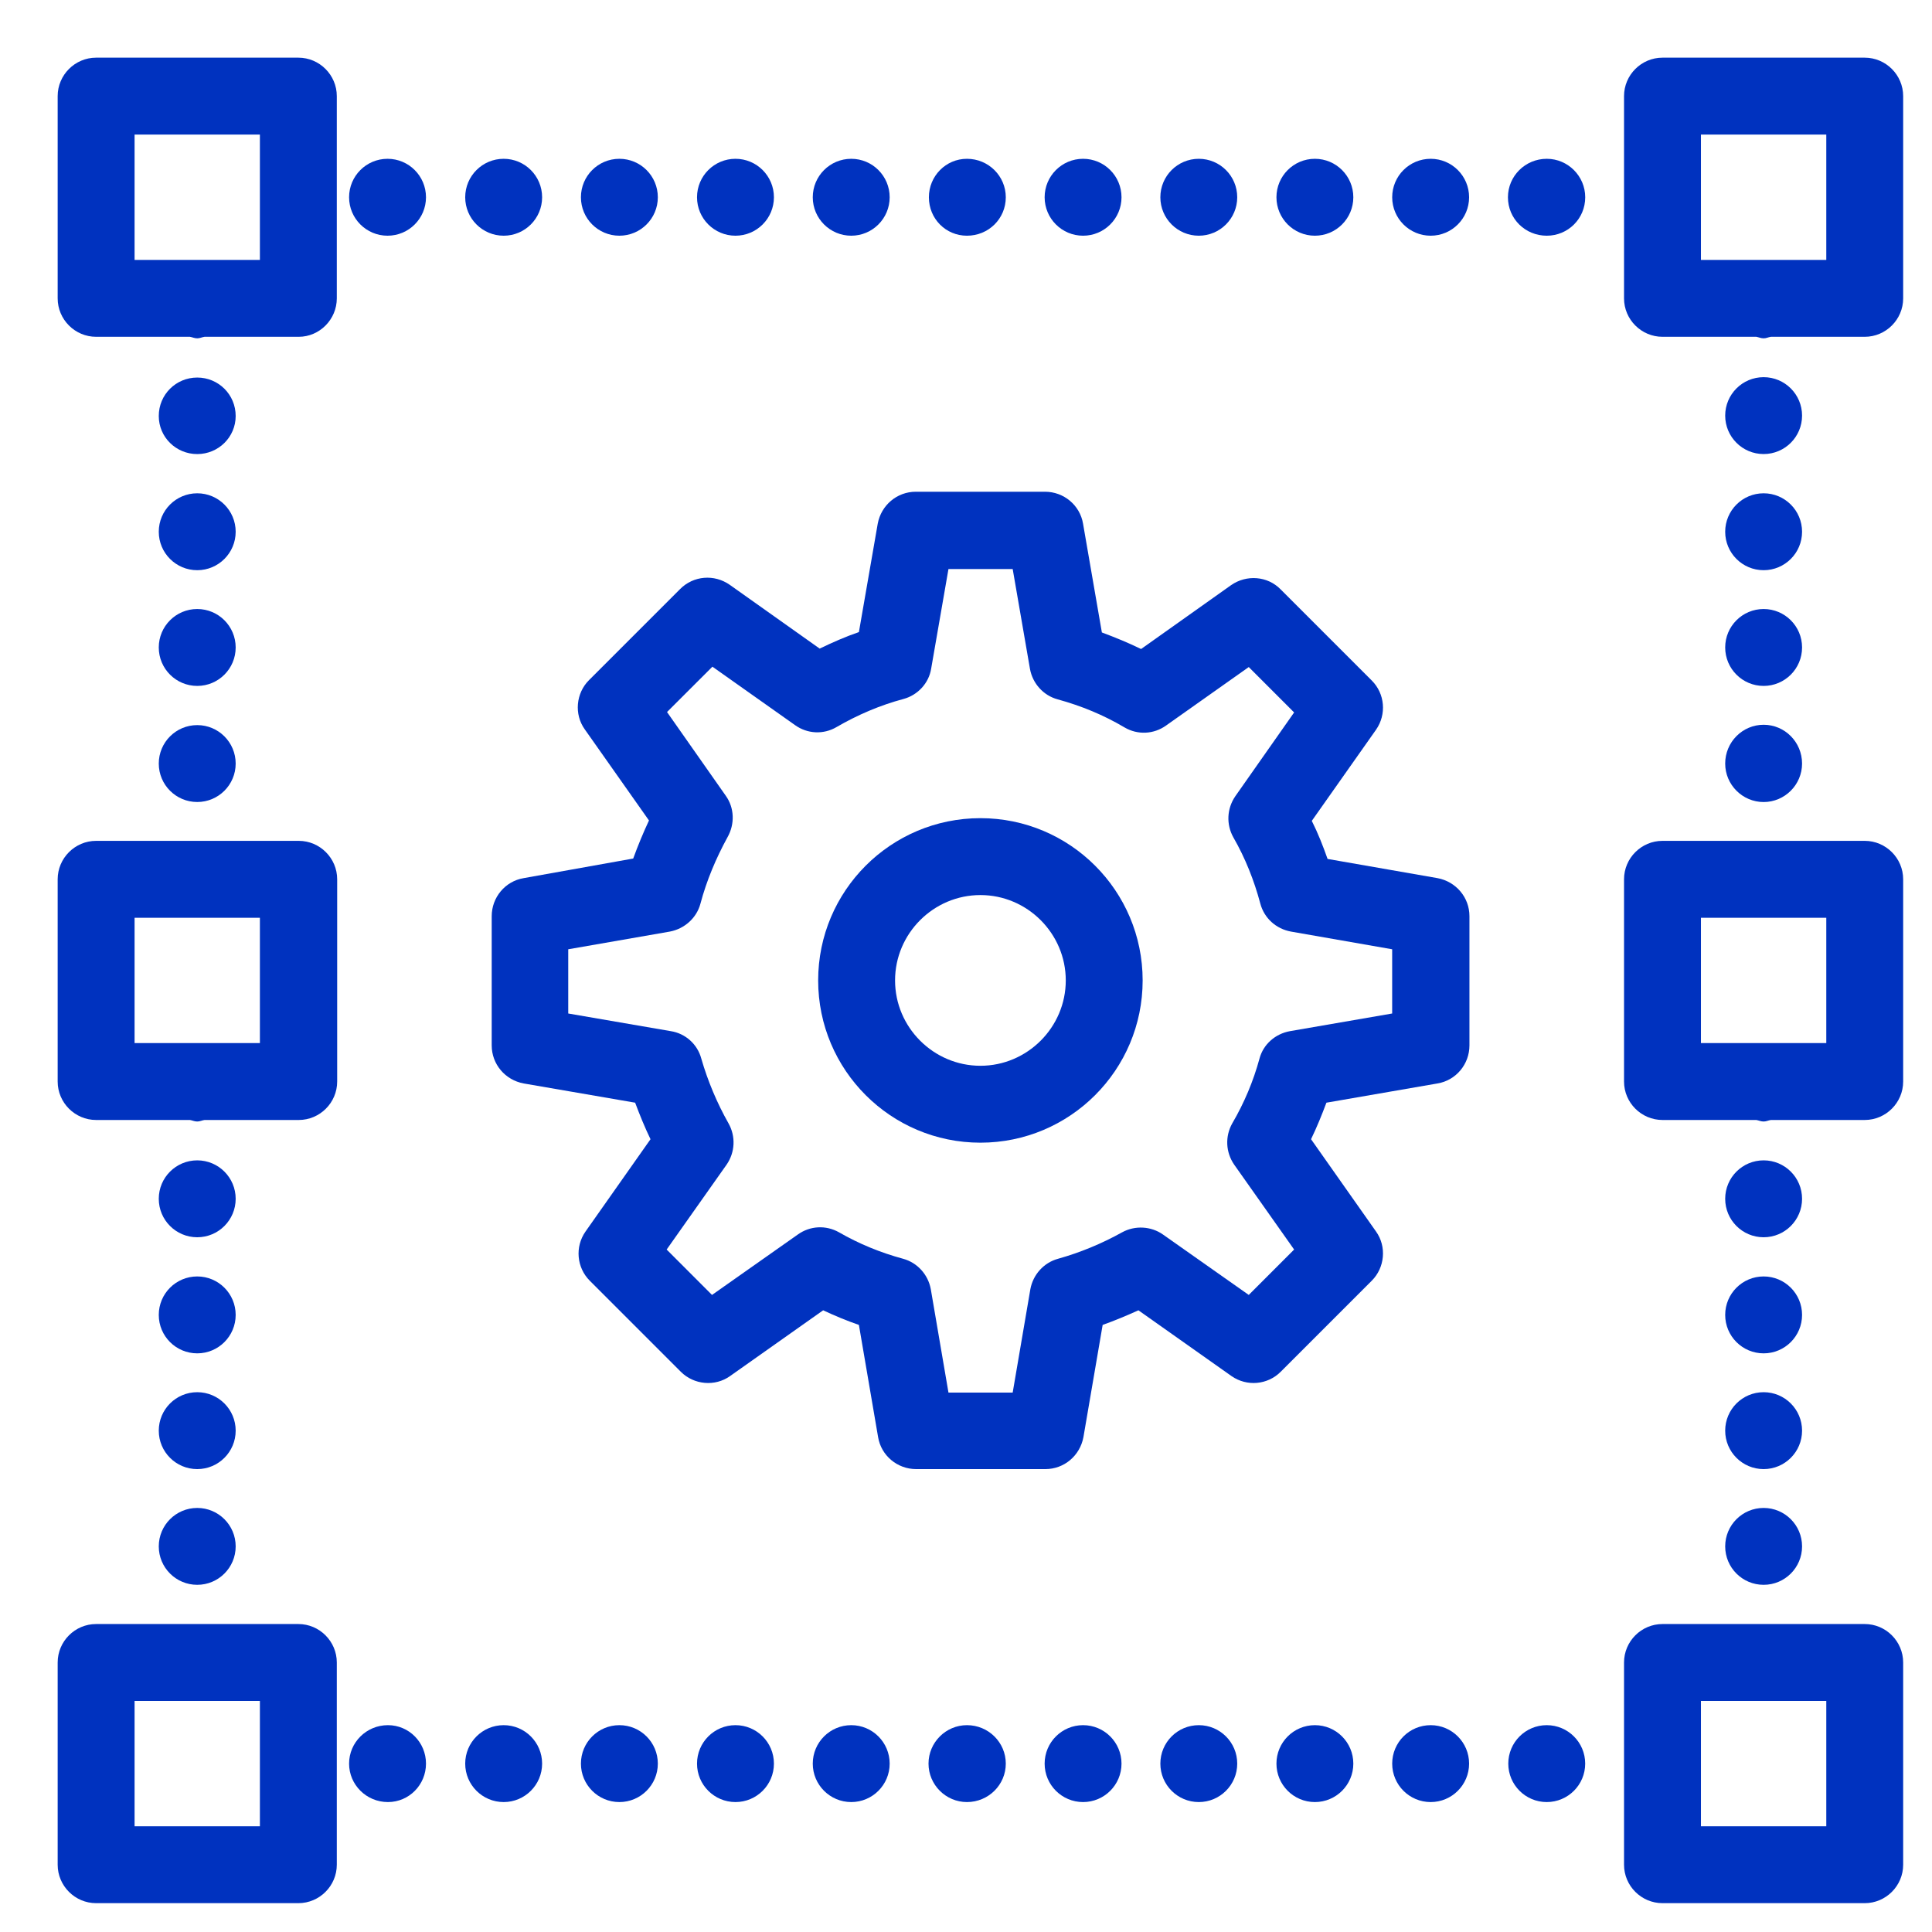
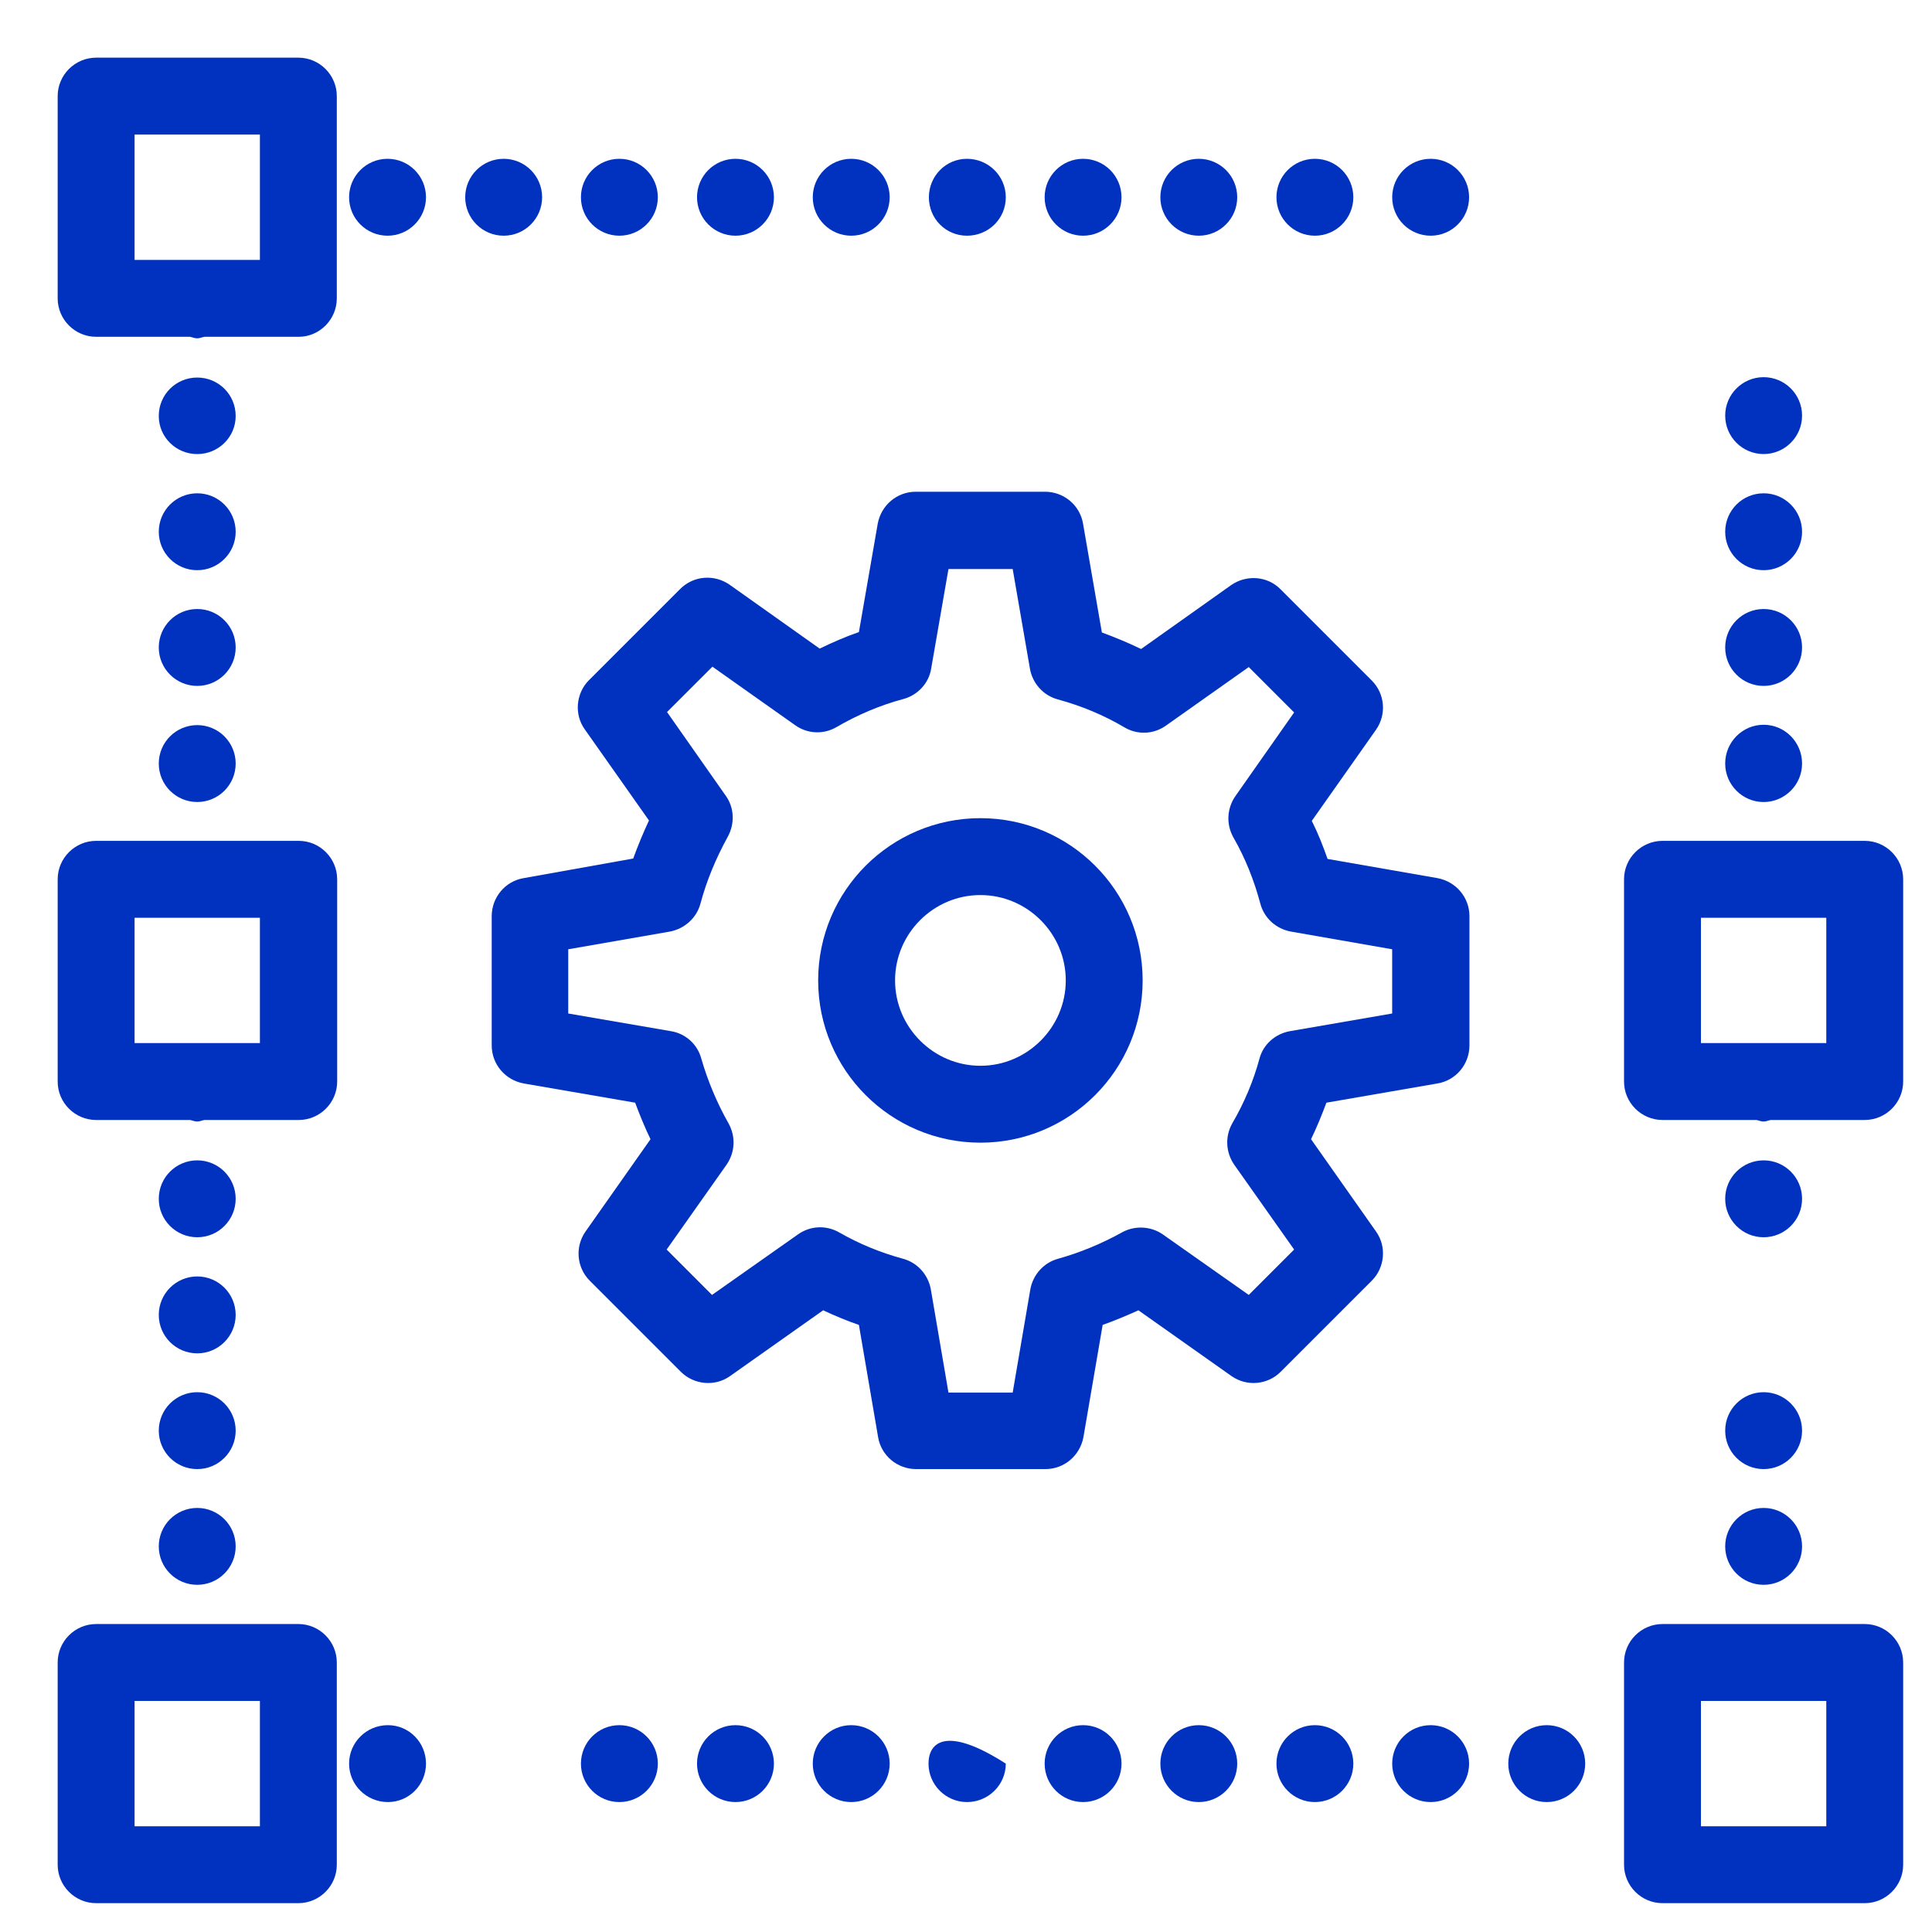
<svg xmlns="http://www.w3.org/2000/svg" width="67" height="67" viewBox="0 0 67 67" fill="none">
  <path d="M2 64.667C2 65.4 2.6 66 3.333 66H10.347C11.08 66 11.68 65.4 11.68 64.667V57.654C11.68 56.92 11.08 56.32 10.347 56.32H3.333C2.6 56.32 2 56.92 2 57.654V64.667ZM4.667 58.987H9.013V63.334H4.667V58.987Z" fill="#0032BF" />
-   <path d="M66 3.333C66 2.6 65.4 2 64.667 2H57.654C56.92 2 56.32 2.6 56.32 3.333V6.84V10.347C56.32 11.08 56.92 11.68 57.654 11.68H60.907C60.987 11.693 61.067 11.733 61.16 11.733C61.254 11.733 61.32 11.693 61.414 11.68H64.667C65.4 11.68 66 11.08 66 10.347V3.333ZM63.334 9.013H58.987V4.667H63.334V9.013Z" fill="#0032BF" />
  <path d="M11.68 10.347V3.333C11.68 2.6 11.08 2 10.347 2H3.333C2.6 2 2 2.6 2 3.333V10.347C2 11.08 2.6 11.68 3.333 11.68H6.587C6.667 11.693 6.747 11.733 6.84 11.733C6.933 11.733 7 11.693 7.093 11.68H10.36C11.08 11.68 11.68 11.08 11.68 10.347ZM9.013 9.013H4.667V4.667H9.013V9.013Z" fill="#0032BF" />
  <path d="M66 37.507V30.493C66 29.76 65.4 29.16 64.667 29.16H57.654C56.92 29.16 56.32 29.76 56.32 30.493V37.507C56.32 38.24 56.92 38.84 57.654 38.84H60.907C60.987 38.853 61.067 38.893 61.16 38.893C61.254 38.893 61.32 38.853 61.414 38.84H64.667C65.4 38.84 66 38.24 66 37.507ZM63.334 36.173H58.987V31.827H63.334V36.173Z" fill="#0032BF" />
  <path d="M2 37.507C2 38.24 2.6 38.84 3.333 38.84H6.587C6.667 38.853 6.747 38.893 6.84 38.893C6.933 38.893 7 38.853 7.093 38.84H10.36C11.093 38.84 11.693 38.24 11.693 37.507V30.493C11.693 29.76 11.093 29.16 10.36 29.16H3.333C2.6 29.16 2 29.76 2 30.493V37.507ZM4.667 31.827H9.013V36.173H4.667V31.827Z" fill="#0032BF" />
  <path d="M61.161 27.814C61.894 27.814 62.494 27.214 62.494 26.48C62.494 25.734 61.894 25.134 61.161 25.134C60.428 25.134 59.828 25.734 59.828 26.48C59.828 27.214 60.428 27.814 61.161 27.814Z" fill="#0032BF" />
  <path d="M61.161 19.774C61.897 19.774 62.494 19.177 62.494 18.441C62.494 17.704 61.897 17.107 61.161 17.107C60.425 17.107 59.828 17.704 59.828 18.441C59.828 19.177 60.425 19.774 61.161 19.774Z" fill="#0032BF" />
  <path d="M61.161 23.787C61.897 23.787 62.494 23.19 62.494 22.453C62.494 21.717 61.897 21.12 61.161 21.12C60.425 21.12 59.828 21.717 59.828 22.453C59.828 23.19 60.425 23.787 61.161 23.787Z" fill="#0032BF" />
  <path d="M61.161 15.746C61.897 15.746 62.494 15.149 62.494 14.413C62.494 13.677 61.897 13.08 61.161 13.08C60.425 13.08 59.828 13.677 59.828 14.413C59.828 15.149 60.425 15.746 61.161 15.746Z" fill="#0032BF" />
  <path d="M61.161 54.96C61.897 54.96 62.494 54.364 62.494 53.627C62.494 52.891 61.897 52.294 61.161 52.294C60.425 52.294 59.828 52.891 59.828 53.627C59.828 54.364 60.425 54.96 61.161 54.96Z" fill="#0032BF" />
-   <path d="M61.161 46.933C61.897 46.933 62.494 46.336 62.494 45.6C62.494 44.863 61.897 44.266 61.161 44.266C60.425 44.266 59.828 44.863 59.828 45.6C59.828 46.336 60.425 46.933 61.161 46.933Z" fill="#0032BF" />
  <path d="M61.161 50.947C61.897 50.947 62.494 50.35 62.494 49.614C62.494 48.877 61.897 48.28 61.161 48.28C60.425 48.28 59.828 48.877 59.828 49.614C59.828 50.35 60.425 50.947 61.161 50.947Z" fill="#0032BF" />
  <path d="M61.161 42.907C61.897 42.907 62.494 42.31 62.494 41.573C62.494 40.837 61.897 40.24 61.161 40.24C60.425 40.24 59.828 40.837 59.828 41.573C59.828 42.31 60.425 42.907 61.161 42.907Z" fill="#0032BF" />
  <path d="M45.599 8.174C46.335 8.174 46.932 7.577 46.932 6.841C46.932 6.104 46.335 5.507 45.599 5.507C44.863 5.507 44.266 6.104 44.266 6.841C44.266 7.577 44.863 8.174 45.599 8.174Z" fill="#0032BF" />
  <path d="M29.52 8.174C30.256 8.174 30.853 7.577 30.853 6.841C30.853 6.104 30.256 5.507 29.52 5.507C28.784 5.507 28.186 6.104 28.186 6.841C28.186 7.577 28.784 8.174 29.52 8.174Z" fill="#0032BF" />
  <path d="M25.506 8.174C26.242 8.174 26.839 7.577 26.839 6.841C26.839 6.104 26.242 5.507 25.506 5.507C24.769 5.507 24.172 6.104 24.172 6.841C24.172 7.577 24.769 8.174 25.506 8.174Z" fill="#0032BF" />
  <path d="M13.44 8.174C14.176 8.174 14.773 7.577 14.773 6.841C14.773 6.104 14.176 5.507 13.44 5.507C12.703 5.507 12.106 6.104 12.106 6.841C12.106 7.577 12.703 8.174 13.44 8.174Z" fill="#0032BF" />
  <path d="M41.573 8.174C42.309 8.174 42.906 7.577 42.906 6.841C42.906 6.104 42.309 5.507 41.573 5.507C40.837 5.507 40.24 6.104 40.24 6.841C40.24 7.577 40.837 8.174 41.573 8.174Z" fill="#0032BF" />
  <path d="M49.614 8.174C50.35 8.174 50.947 7.577 50.947 6.841C50.947 6.104 50.35 5.507 49.614 5.507C48.877 5.507 48.28 6.104 48.28 6.841C48.28 7.577 48.877 8.174 49.614 8.174Z" fill="#0032BF" />
  <path d="M21.479 8.174C22.216 8.174 22.813 7.577 22.813 6.841C22.813 6.104 22.216 5.507 21.479 5.507C20.743 5.507 20.146 6.104 20.146 6.841C20.146 7.577 20.743 8.174 21.479 8.174Z" fill="#0032BF" />
  <path d="M37.56 8.174C38.296 8.174 38.893 7.577 38.893 6.841C38.893 6.104 38.296 5.507 37.56 5.507C36.824 5.507 36.227 6.104 36.227 6.841C36.227 7.577 36.824 8.174 37.56 8.174Z" fill="#0032BF" />
  <path d="M17.467 8.174C18.203 8.174 18.8 7.577 18.8 6.841C18.8 6.104 18.203 5.507 17.467 5.507C16.73 5.507 16.133 6.104 16.133 6.841C16.133 7.577 16.73 8.174 17.467 8.174Z" fill="#0032BF" />
-   <path d="M53.641 5.507C52.894 5.507 52.294 6.107 52.294 6.841C52.294 7.587 52.894 8.174 53.641 8.174C54.374 8.174 54.974 7.587 54.974 6.841C54.974 6.107 54.374 5.507 53.641 5.507Z" fill="#0032BF" />
  <path d="M34.88 6.841C34.88 6.107 34.28 5.507 33.533 5.507C32.8 5.507 32.213 6.107 32.213 6.841C32.213 7.587 32.8 8.174 33.533 8.174C34.28 8.174 34.88 7.587 34.88 6.841Z" fill="#0032BF" />
  <path d="M53.639 62.494C54.376 62.494 54.973 61.897 54.973 61.161C54.973 60.424 54.376 59.827 53.639 59.827C52.903 59.827 52.306 60.424 52.306 61.161C52.306 61.897 52.903 62.494 53.639 62.494Z" fill="#0032BF" />
-   <path d="M17.467 62.494C18.203 62.494 18.8 61.897 18.8 61.161C18.8 60.424 18.203 59.827 17.467 59.827C16.73 59.827 16.133 60.424 16.133 61.161C16.133 61.897 16.73 62.494 17.467 62.494Z" fill="#0032BF" />
  <path d="M21.479 62.494C22.216 62.494 22.813 61.897 22.813 61.161C22.813 60.424 22.216 59.827 21.479 59.827C20.743 59.827 20.146 60.424 20.146 61.161C20.146 61.897 20.743 62.494 21.479 62.494Z" fill="#0032BF" />
  <path d="M56.32 61.16V64.667C56.32 65.4 56.92 66 57.654 66H64.667C65.4 66 66 65.4 66 64.667V57.654C66 56.92 65.4 56.32 64.667 56.32H57.654C56.92 56.32 56.32 56.92 56.32 57.654V61.16ZM58.987 58.987H63.334V63.334H58.987V58.987Z" fill="#0032BF" />
-   <path d="M32.2 61.161C32.2 61.894 32.8 62.494 33.533 62.494C34.28 62.494 34.88 61.894 34.88 61.161C34.88 60.427 34.28 59.827 33.533 59.827C32.8 59.827 32.2 60.427 32.2 61.161Z" fill="#0032BF" />
+   <path d="M32.2 61.161C32.2 61.894 32.8 62.494 33.533 62.494C34.28 62.494 34.88 61.894 34.88 61.161C32.8 59.827 32.2 60.427 32.2 61.161Z" fill="#0032BF" />
  <path d="M49.614 62.494C50.35 62.494 50.947 61.897 50.947 61.161C50.947 60.424 50.35 59.827 49.614 59.827C48.877 59.827 48.28 60.424 48.28 61.161C48.28 61.897 48.877 62.494 49.614 62.494Z" fill="#0032BF" />
  <path d="M25.506 62.494C26.242 62.494 26.839 61.897 26.839 61.161C26.839 60.424 26.242 59.827 25.506 59.827C24.769 59.827 24.172 60.424 24.172 61.161C24.172 61.897 24.769 62.494 25.506 62.494Z" fill="#0032BF" />
  <path d="M37.56 62.494C38.296 62.494 38.893 61.897 38.893 61.161C38.893 60.424 38.296 59.827 37.56 59.827C36.824 59.827 36.227 60.424 36.227 61.161C36.227 61.897 36.824 62.494 37.56 62.494Z" fill="#0032BF" />
  <path d="M45.599 62.494C46.335 62.494 46.932 61.897 46.932 61.161C46.932 60.424 46.335 59.827 45.599 59.827C44.863 59.827 44.266 60.424 44.266 61.161C44.266 61.897 44.863 62.494 45.599 62.494Z" fill="#0032BF" />
  <path d="M13.453 62.494C14.187 62.494 14.773 61.894 14.773 61.161C14.773 60.427 14.187 59.827 13.453 59.827C12.706 59.827 12.106 60.427 12.106 61.161C12.106 61.894 12.706 62.494 13.453 62.494Z" fill="#0032BF" />
  <path d="M41.573 62.494C42.309 62.494 42.906 61.897 42.906 61.161C42.906 60.424 42.309 59.827 41.573 59.827C40.837 59.827 40.24 60.424 40.24 61.161C40.24 61.897 40.837 62.494 41.573 62.494Z" fill="#0032BF" />
  <path d="M29.52 62.494C30.256 62.494 30.853 61.897 30.853 61.161C30.853 60.424 30.256 59.827 29.52 59.827C28.784 59.827 28.186 60.424 28.186 61.161C28.186 61.897 28.784 62.494 29.52 62.494Z" fill="#0032BF" />
  <path d="M6.84 19.774C7.576 19.774 8.173 19.177 8.173 18.441C8.173 17.704 7.576 17.107 6.84 17.107C6.103 17.107 5.506 17.704 5.506 18.441C5.506 19.177 6.103 19.774 6.84 19.774Z" fill="#0032BF" />
  <path d="M6.84 27.813C7.576 27.813 8.173 27.216 8.173 26.48C8.173 25.743 7.576 25.146 6.84 25.146C6.103 25.146 5.506 25.743 5.506 26.48C5.506 27.216 6.103 27.813 6.84 27.813Z" fill="#0032BF" />
  <path d="M6.84 23.787C7.576 23.787 8.173 23.19 8.173 22.453C8.173 21.717 7.576 21.12 6.84 21.12C6.103 21.12 5.506 21.717 5.506 22.453C5.506 23.19 6.103 23.787 6.84 23.787Z" fill="#0032BF" />
  <path d="M6.84 13.093C6.106 13.093 5.506 13.68 5.506 14.427C5.506 15.16 6.106 15.747 6.84 15.747C7.573 15.747 8.173 15.16 8.173 14.427C8.173 13.68 7.573 13.093 6.84 13.093Z" fill="#0032BF" />
  <path d="M6.84 50.947C7.576 50.947 8.173 50.35 8.173 49.614C8.173 48.877 7.576 48.28 6.84 48.28C6.103 48.28 5.506 48.877 5.506 49.614C5.506 50.35 6.103 50.947 6.84 50.947Z" fill="#0032BF" />
  <path d="M6.84 46.933C7.576 46.933 8.173 46.336 8.173 45.6C8.173 44.863 7.576 44.266 6.84 44.266C6.103 44.266 5.506 44.863 5.506 45.6C5.506 46.336 6.103 46.933 6.84 46.933Z" fill="#0032BF" />
  <path d="M6.84 42.907C7.576 42.907 8.173 42.31 8.173 41.573C8.173 40.837 7.576 40.24 6.84 40.24C6.103 40.24 5.506 40.837 5.506 41.573C5.506 42.31 6.103 42.907 6.84 42.907Z" fill="#0032BF" />
  <path d="M6.84 54.96C7.576 54.96 8.173 54.364 8.173 53.627C8.173 52.891 7.576 52.294 6.84 52.294C6.103 52.294 5.506 52.891 5.506 53.627C5.506 54.364 6.103 54.96 6.84 54.96Z" fill="#0032BF" />
  <path d="M18.159 30.453C17.519 30.56 17.052 31.12 17.052 31.773V36.253C17.052 36.907 17.519 37.453 18.159 37.573L22.026 38.24C22.186 38.667 22.359 39.093 22.559 39.507L20.306 42.707C19.932 43.24 19.999 43.96 20.452 44.413L23.612 47.573C24.066 48.027 24.799 48.093 25.319 47.72L28.546 45.44C28.946 45.627 29.359 45.8 29.786 45.947L30.452 49.84C30.559 50.48 31.119 50.947 31.772 50.947H36.252C36.906 50.947 37.452 50.48 37.572 49.84L38.239 45.947C38.652 45.8 39.066 45.627 39.479 45.44L42.706 47.72C43.239 48.093 43.959 48.027 44.412 47.573L47.572 44.413C48.026 43.96 48.092 43.227 47.719 42.707L45.466 39.507C45.666 39.093 45.839 38.667 45.999 38.24L49.852 37.573C50.492 37.467 50.959 36.907 50.959 36.253V31.773C50.959 31.12 50.492 30.573 49.852 30.453L46.039 29.787C45.879 29.333 45.706 28.893 45.492 28.467L47.719 25.307C48.092 24.773 48.026 24.053 47.572 23.6L44.412 20.44C43.959 19.973 43.226 19.92 42.692 20.293L39.572 22.507C39.132 22.293 38.679 22.107 38.212 21.933L37.559 18.16C37.452 17.52 36.892 17.053 36.239 17.053H31.759C31.106 17.053 30.559 17.52 30.439 18.16L29.786 21.92C29.319 22.08 28.866 22.28 28.426 22.493L25.306 20.28C24.772 19.907 24.052 19.96 23.586 20.427L20.426 23.587C19.972 24.04 19.906 24.773 20.279 25.293L22.506 28.453C22.306 28.88 22.119 29.333 21.959 29.773L18.159 30.453ZM25.172 27.6L23.132 24.693L24.706 23.12L27.572 25.147C27.999 25.453 28.559 25.48 29.012 25.213C29.746 24.787 30.532 24.453 31.332 24.24C31.826 24.107 32.212 23.693 32.292 23.187L32.892 19.733H35.119L35.719 23.2C35.812 23.707 36.186 24.12 36.679 24.253C37.506 24.48 38.279 24.8 38.999 25.227C39.452 25.493 40.012 25.467 40.439 25.16L43.306 23.133L44.879 24.707L42.839 27.613C42.546 28.04 42.519 28.587 42.772 29.04C43.186 29.76 43.492 30.533 43.706 31.333C43.839 31.84 44.252 32.213 44.772 32.307L48.279 32.92V35.147L44.732 35.76C44.226 35.853 43.812 36.213 43.679 36.707C43.466 37.493 43.146 38.253 42.732 38.96C42.479 39.413 42.506 39.96 42.799 40.387L44.879 43.333L43.306 44.907L40.332 42.813C39.919 42.52 39.359 42.493 38.919 42.733C38.199 43.133 37.452 43.44 36.692 43.653C36.199 43.787 35.826 44.2 35.732 44.707L35.119 48.293H32.892L32.279 44.707C32.186 44.2 31.812 43.787 31.319 43.653C30.532 43.44 29.786 43.133 29.092 42.733C28.639 42.48 28.092 42.507 27.666 42.813L24.692 44.907L23.119 43.333L25.199 40.387C25.492 39.96 25.519 39.413 25.266 38.96C24.866 38.253 24.546 37.493 24.319 36.707C24.186 36.213 23.772 35.84 23.266 35.76L19.706 35.147V32.92L23.226 32.307C23.732 32.213 24.159 31.84 24.292 31.333C24.506 30.533 24.826 29.773 25.226 29.04C25.492 28.573 25.466 28.013 25.172 27.6Z" fill="#0032BF" />
  <path d="M34 39.627C37.106 39.627 39.626 37.107 39.626 34C39.626 30.893 37.106 28.373 34 28.373C30.893 28.373 28.373 30.893 28.373 34C28.373 37.107 30.893 39.627 34 39.627ZM34 31.04C35.626 31.04 36.96 32.373 36.96 34C36.96 35.627 35.626 36.96 34 36.96C32.373 36.96 31.04 35.627 31.04 34C31.04 32.373 32.373 31.04 34 31.04Z" fill="#0032BF" />
</svg>